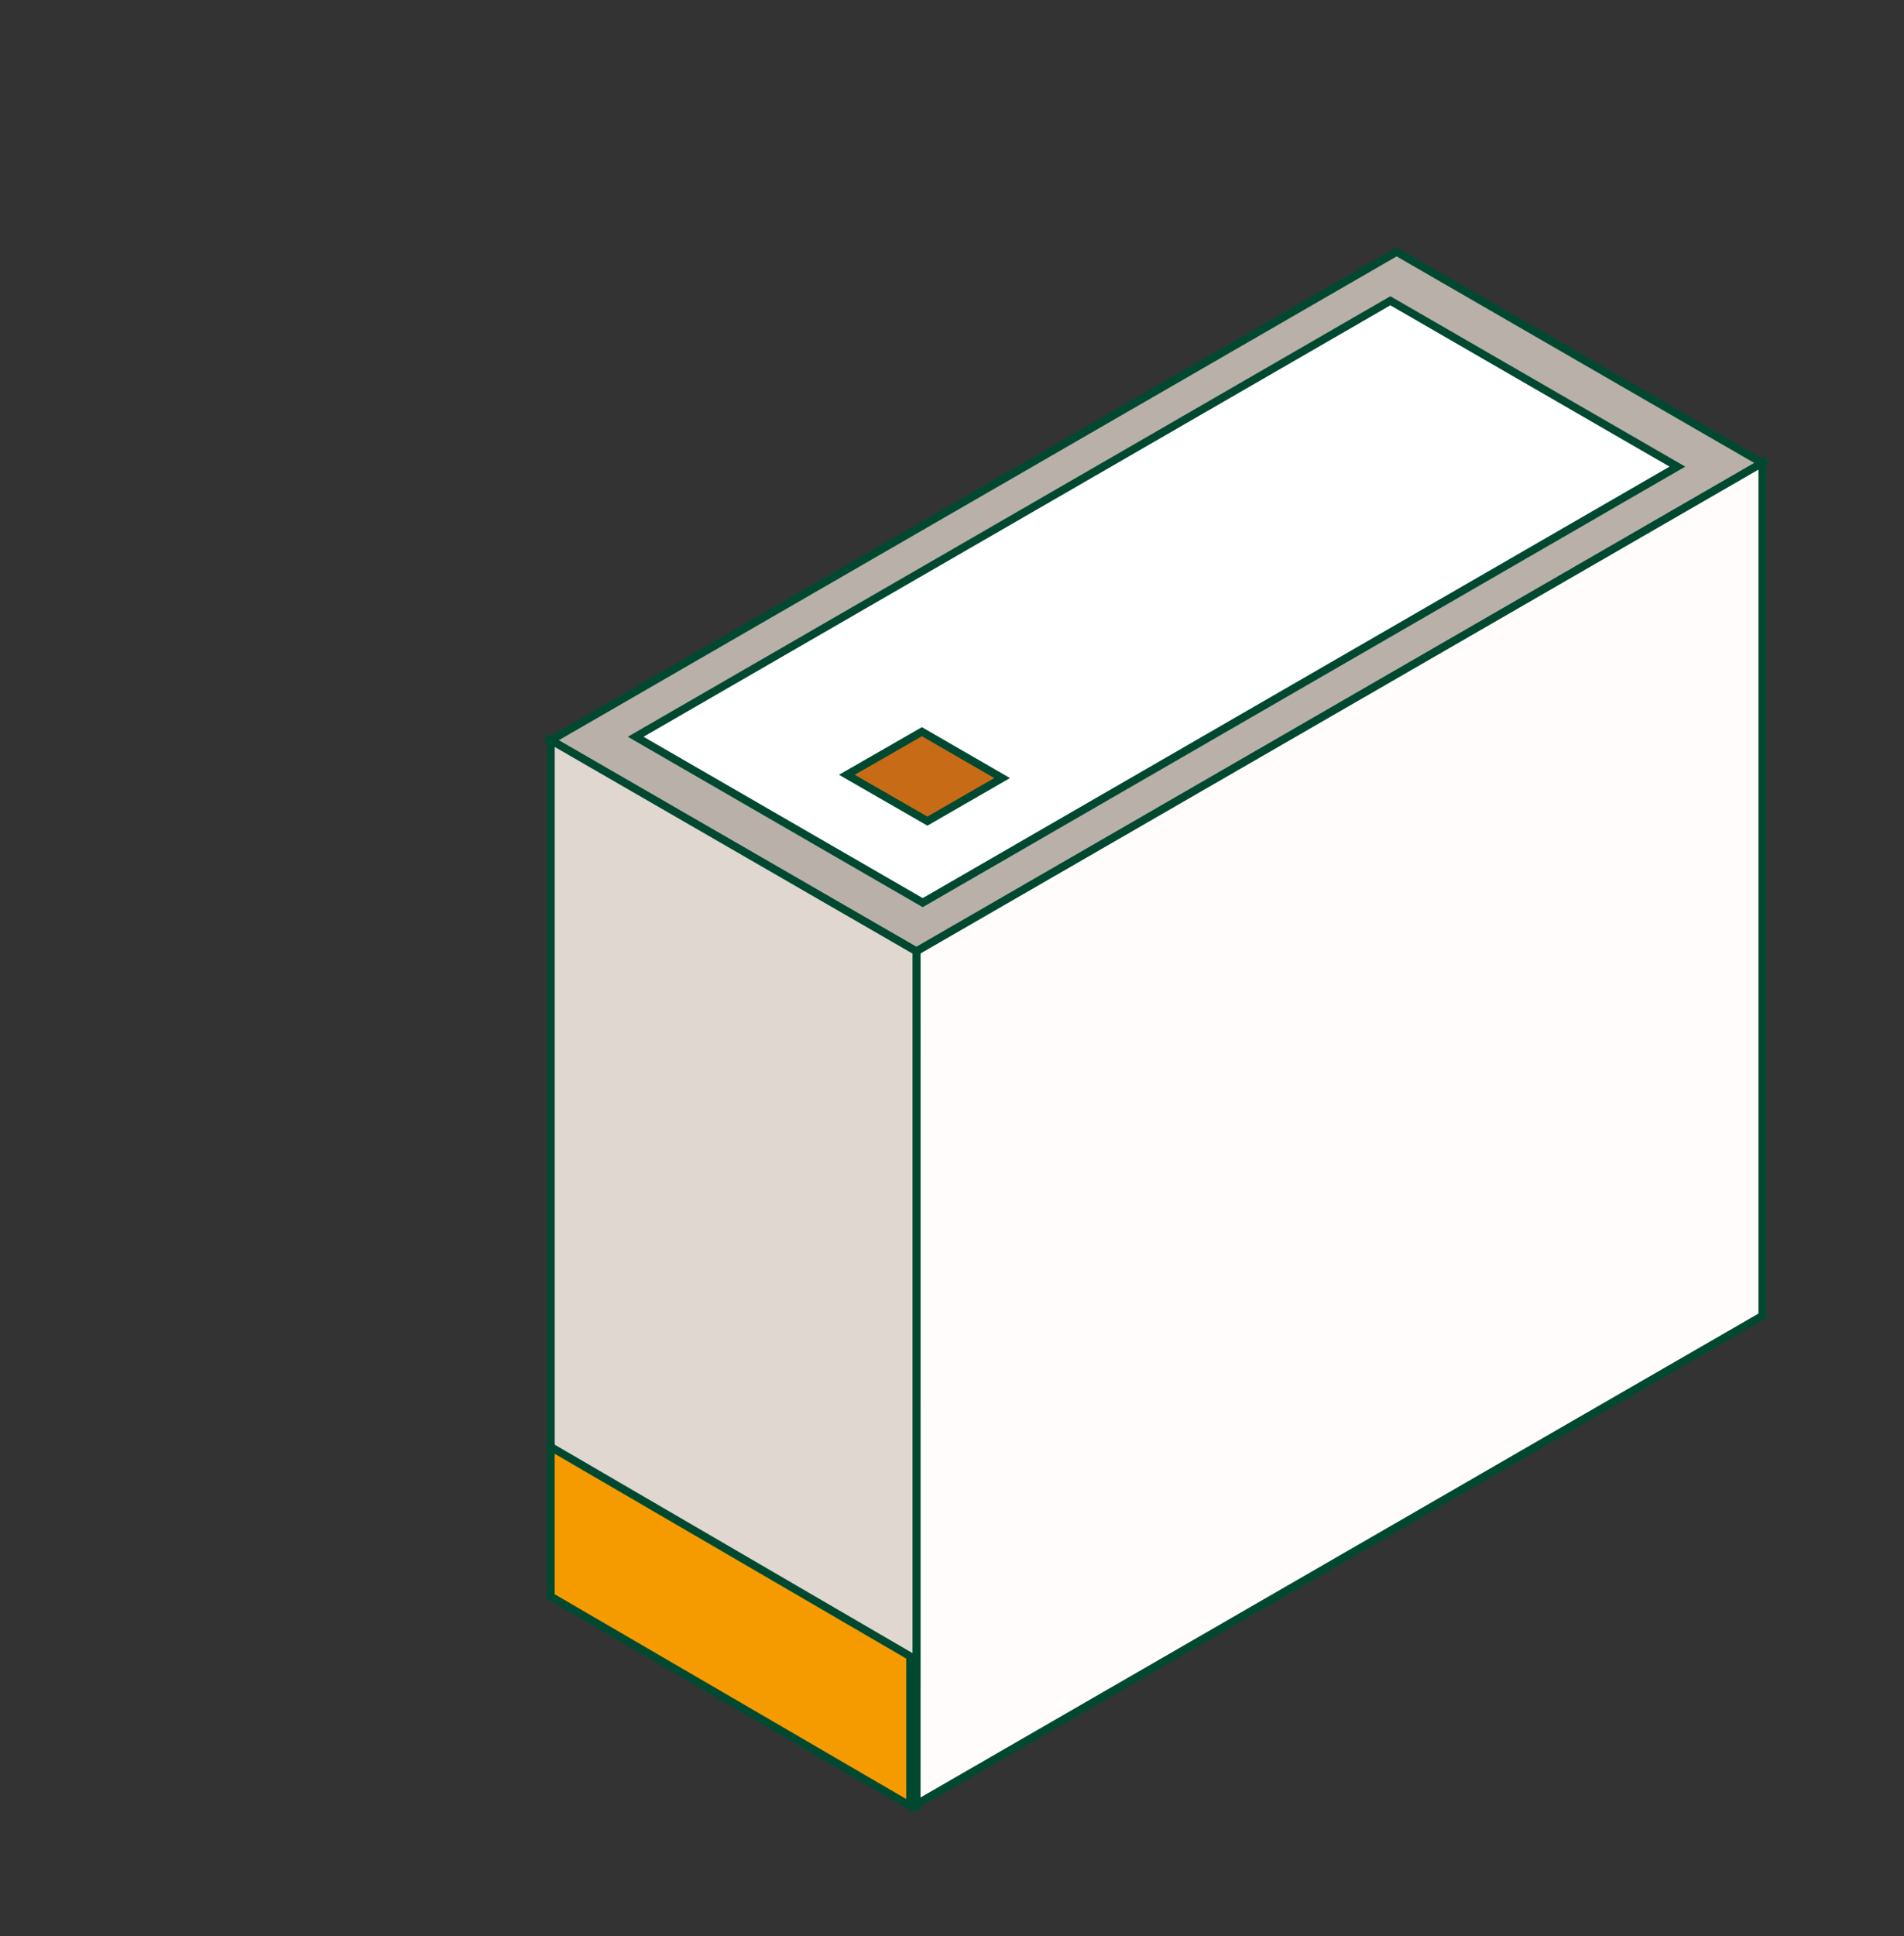
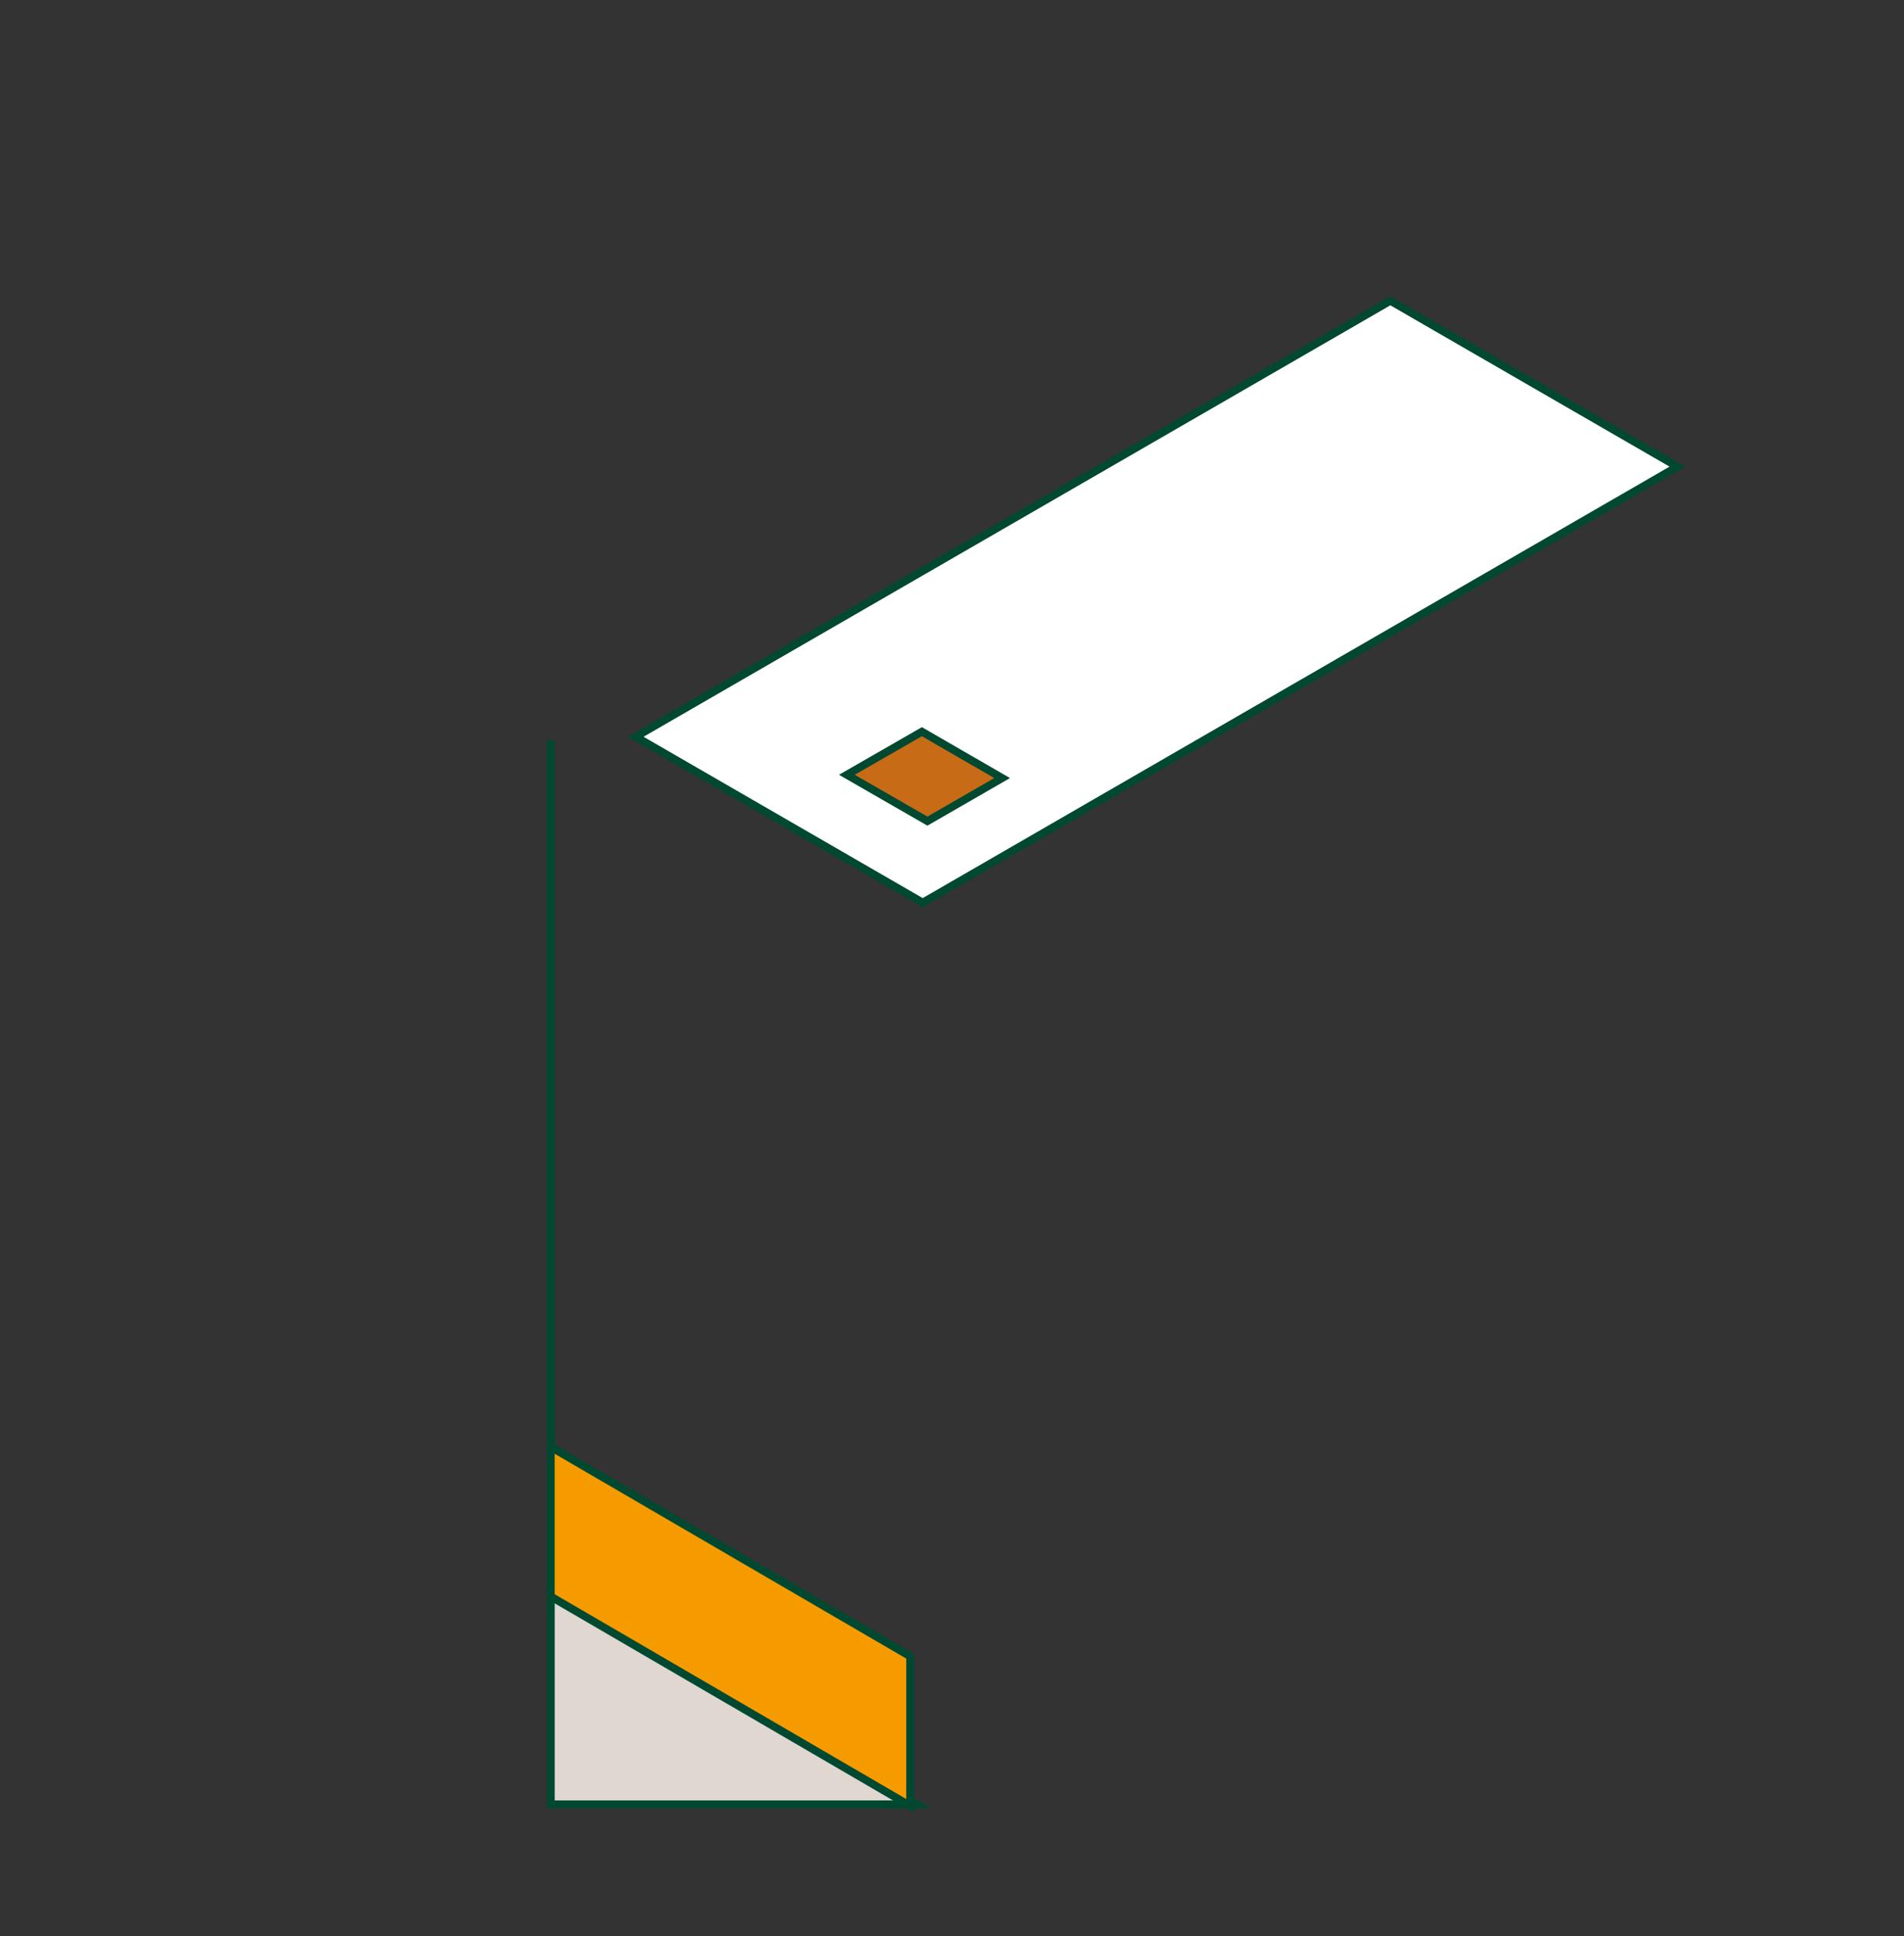
<svg xmlns="http://www.w3.org/2000/svg" width="121" height="123" viewBox="0 0 121 123" fill="none">
  <rect x="0" y="0" width="121" height="123" fill="#333333" stroke="none" />
  <g id="Frame 26">
    <g id="Grupo 1524">
-       <path id="Trazado 3876" fill-rule="evenodd" clip-rule="evenodd" d="M88.756 16L35 47.03L58.238 60.444L111.994 29.415L88.756 16Z" fill="#B9B0A9" stroke="#004930" stroke-width="0.5" stroke-linecap="round" stroke-line="round" />
-       <path id="Trazado 3877" fill-rule="evenodd" clip-rule="evenodd" d="M58.241 114.622L93.434 94.307L98.299 91.495L112 83.589V29.4L58.244 60.429L58.241 114.622Z" fill="#FFFCFB" stroke="#004930" stroke-width="0.5" stroke-linecap="round" stroke-line="round" />
      <path id="Trazado 3878" fill-rule="evenodd" clip-rule="evenodd" d="M88.358 19.107L40.398 46.803L58.639 57.34L106.599 29.643L88.358 19.107Z" fill="white" stroke="#004930" stroke-width="0.5" stroke-linecap="round" stroke-line="round" />
      <path id="Trazado 3879" fill-rule="evenodd" clip-rule="evenodd" d="M58.587 46.481L53.819 49.218L58.937 52.162L63.687 49.426L58.587 46.481Z" fill="#C86B16" stroke="#004930" stroke-width="0.5" stroke-linecap="round" stroke-line="round" />
-       <path id="Trazado 3880" fill-rule="evenodd" clip-rule="evenodd" d="M58.241 114.622L35.003 101.207V47.017L58.241 60.432V114.622Z" fill="#E0D7D0" stroke="#004930" stroke-width="0.5" stroke-linecap="round" stroke-line="round" />
+       <path id="Trazado 3880" fill-rule="evenodd" clip-rule="evenodd" d="M58.241 114.622L35.003 101.207V47.017V114.622Z" fill="#E0D7D0" stroke="#004930" stroke-width="0.5" stroke-linecap="round" stroke-line="round" />
      <path id="Trazado 3881" fill-rule="evenodd" clip-rule="evenodd" d="M57.841 114.718L35 101.417V91.916L57.841 105.217V114.718Z" fill="#F59B00" stroke="#004930" stroke-width="0.5" stroke-linecap="round" stroke-line="round" />
    </g>
  </g>
</svg>